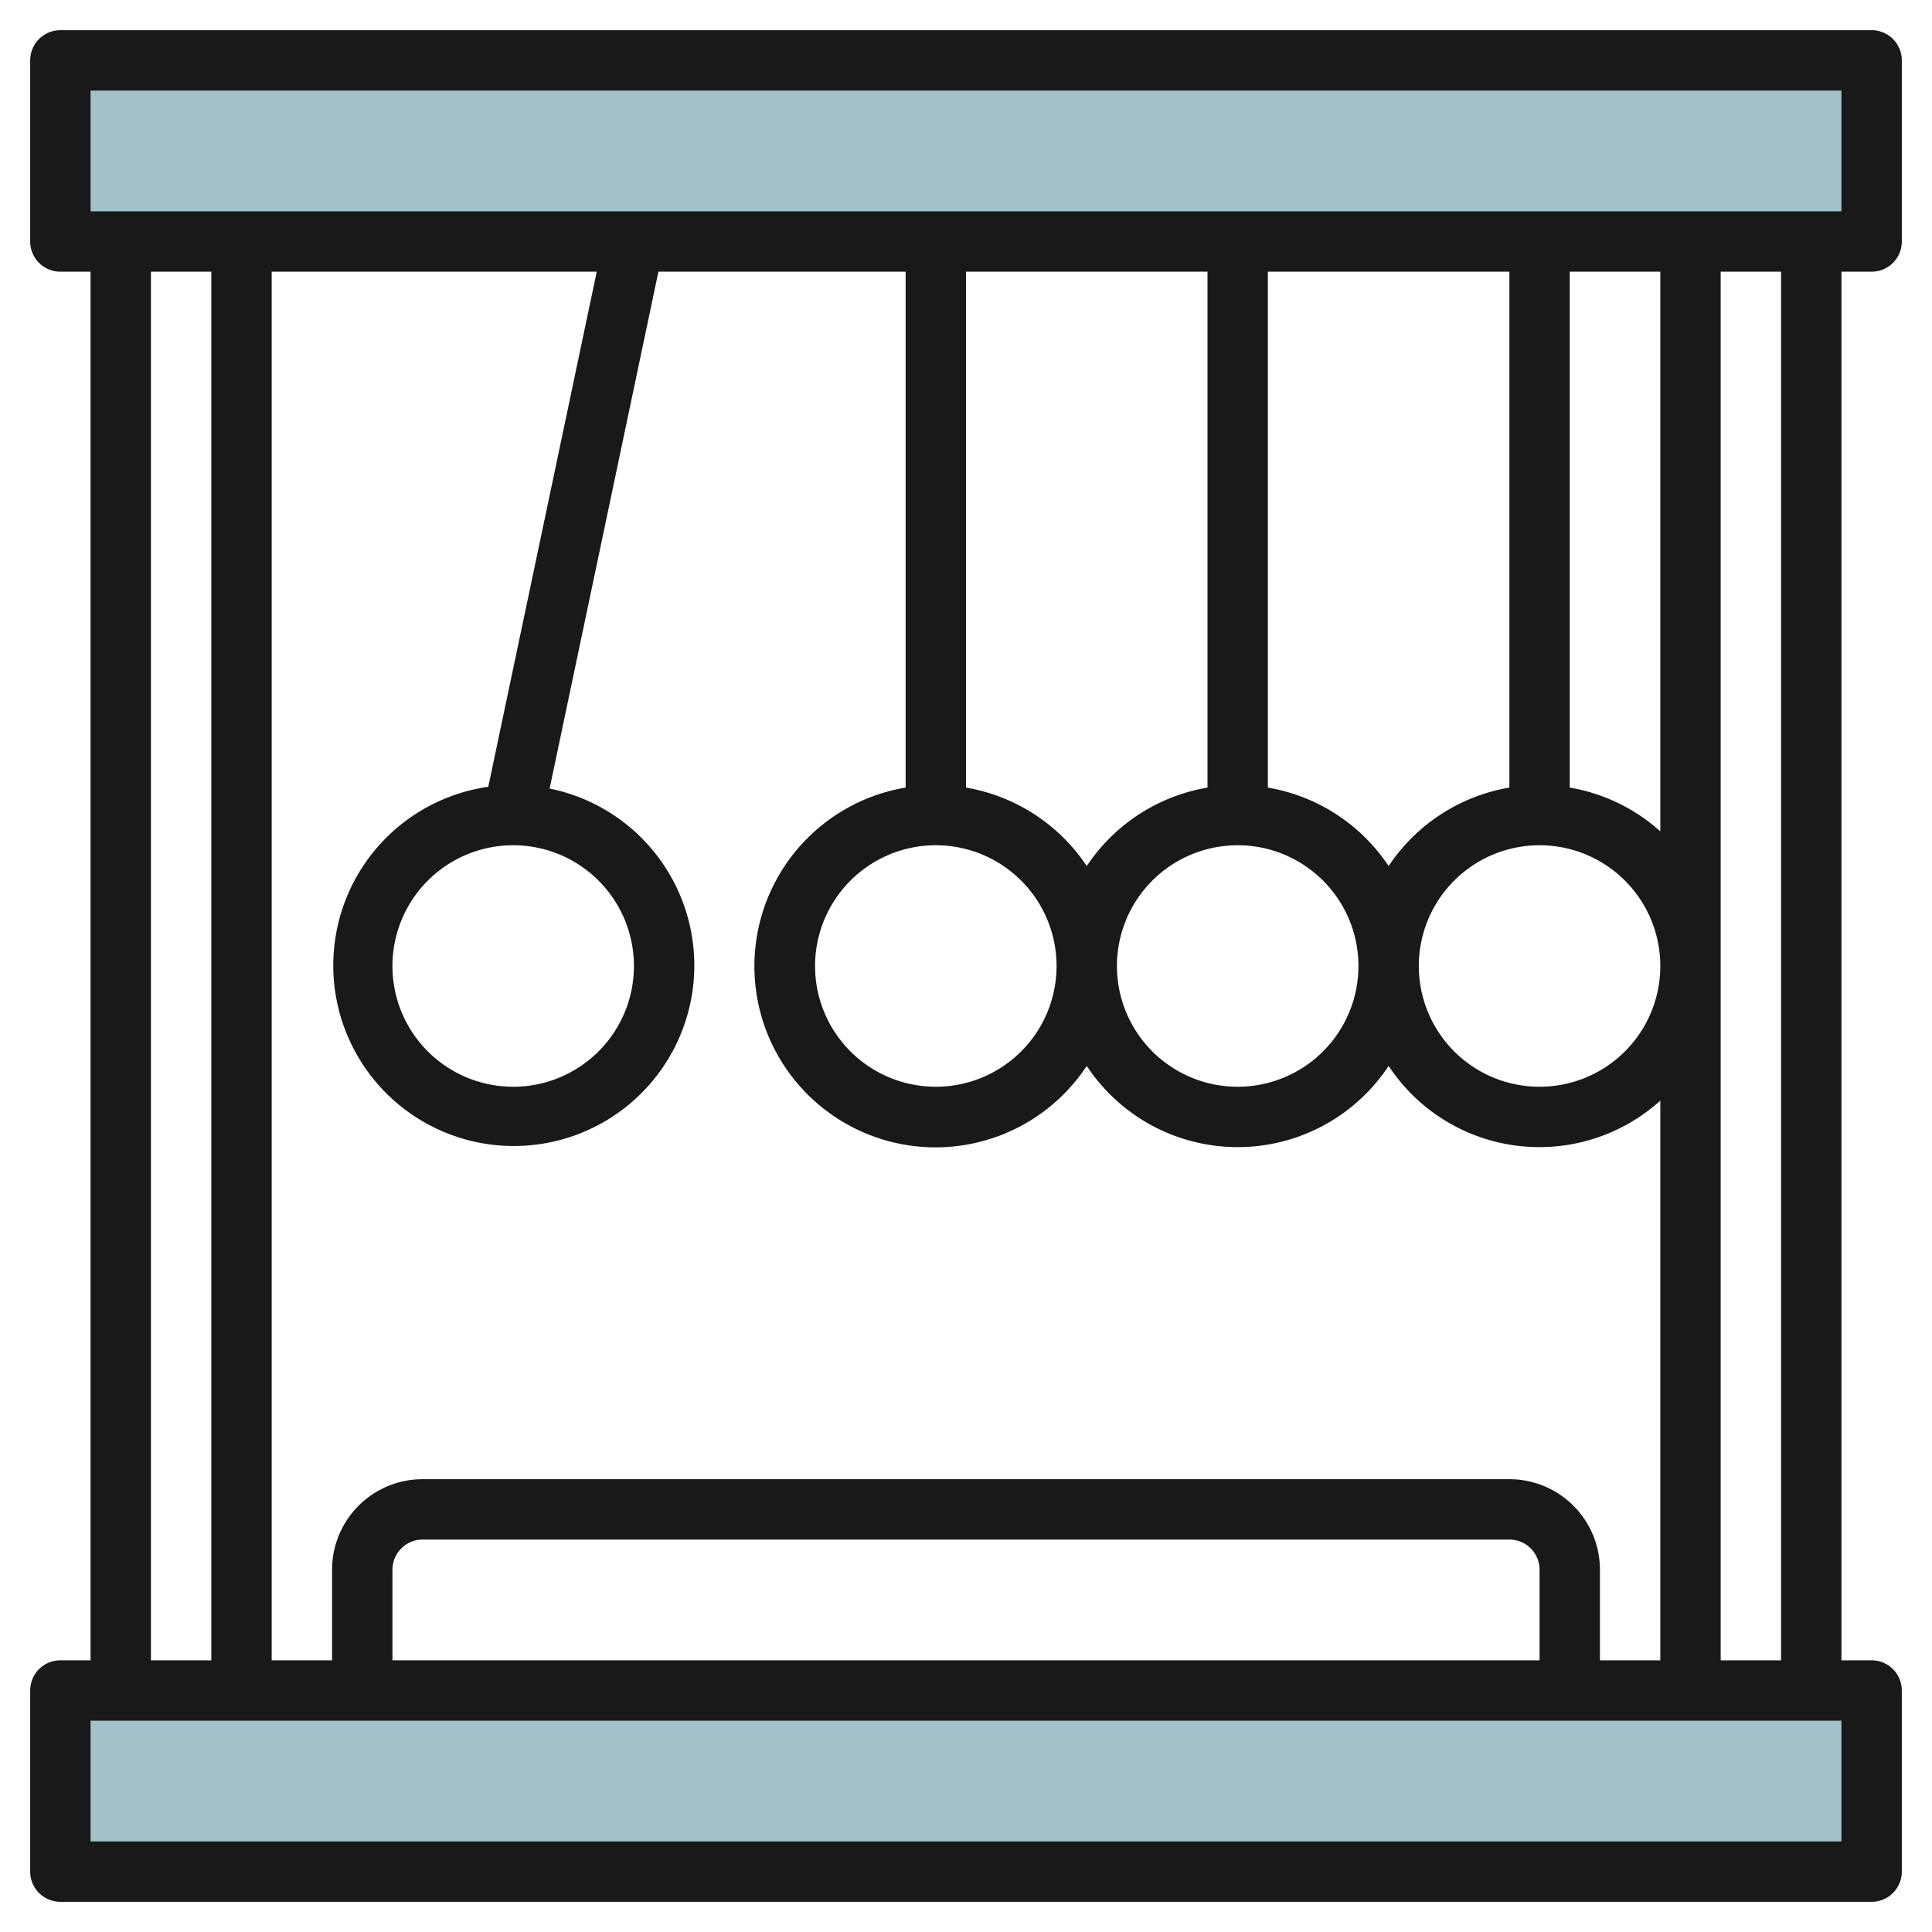
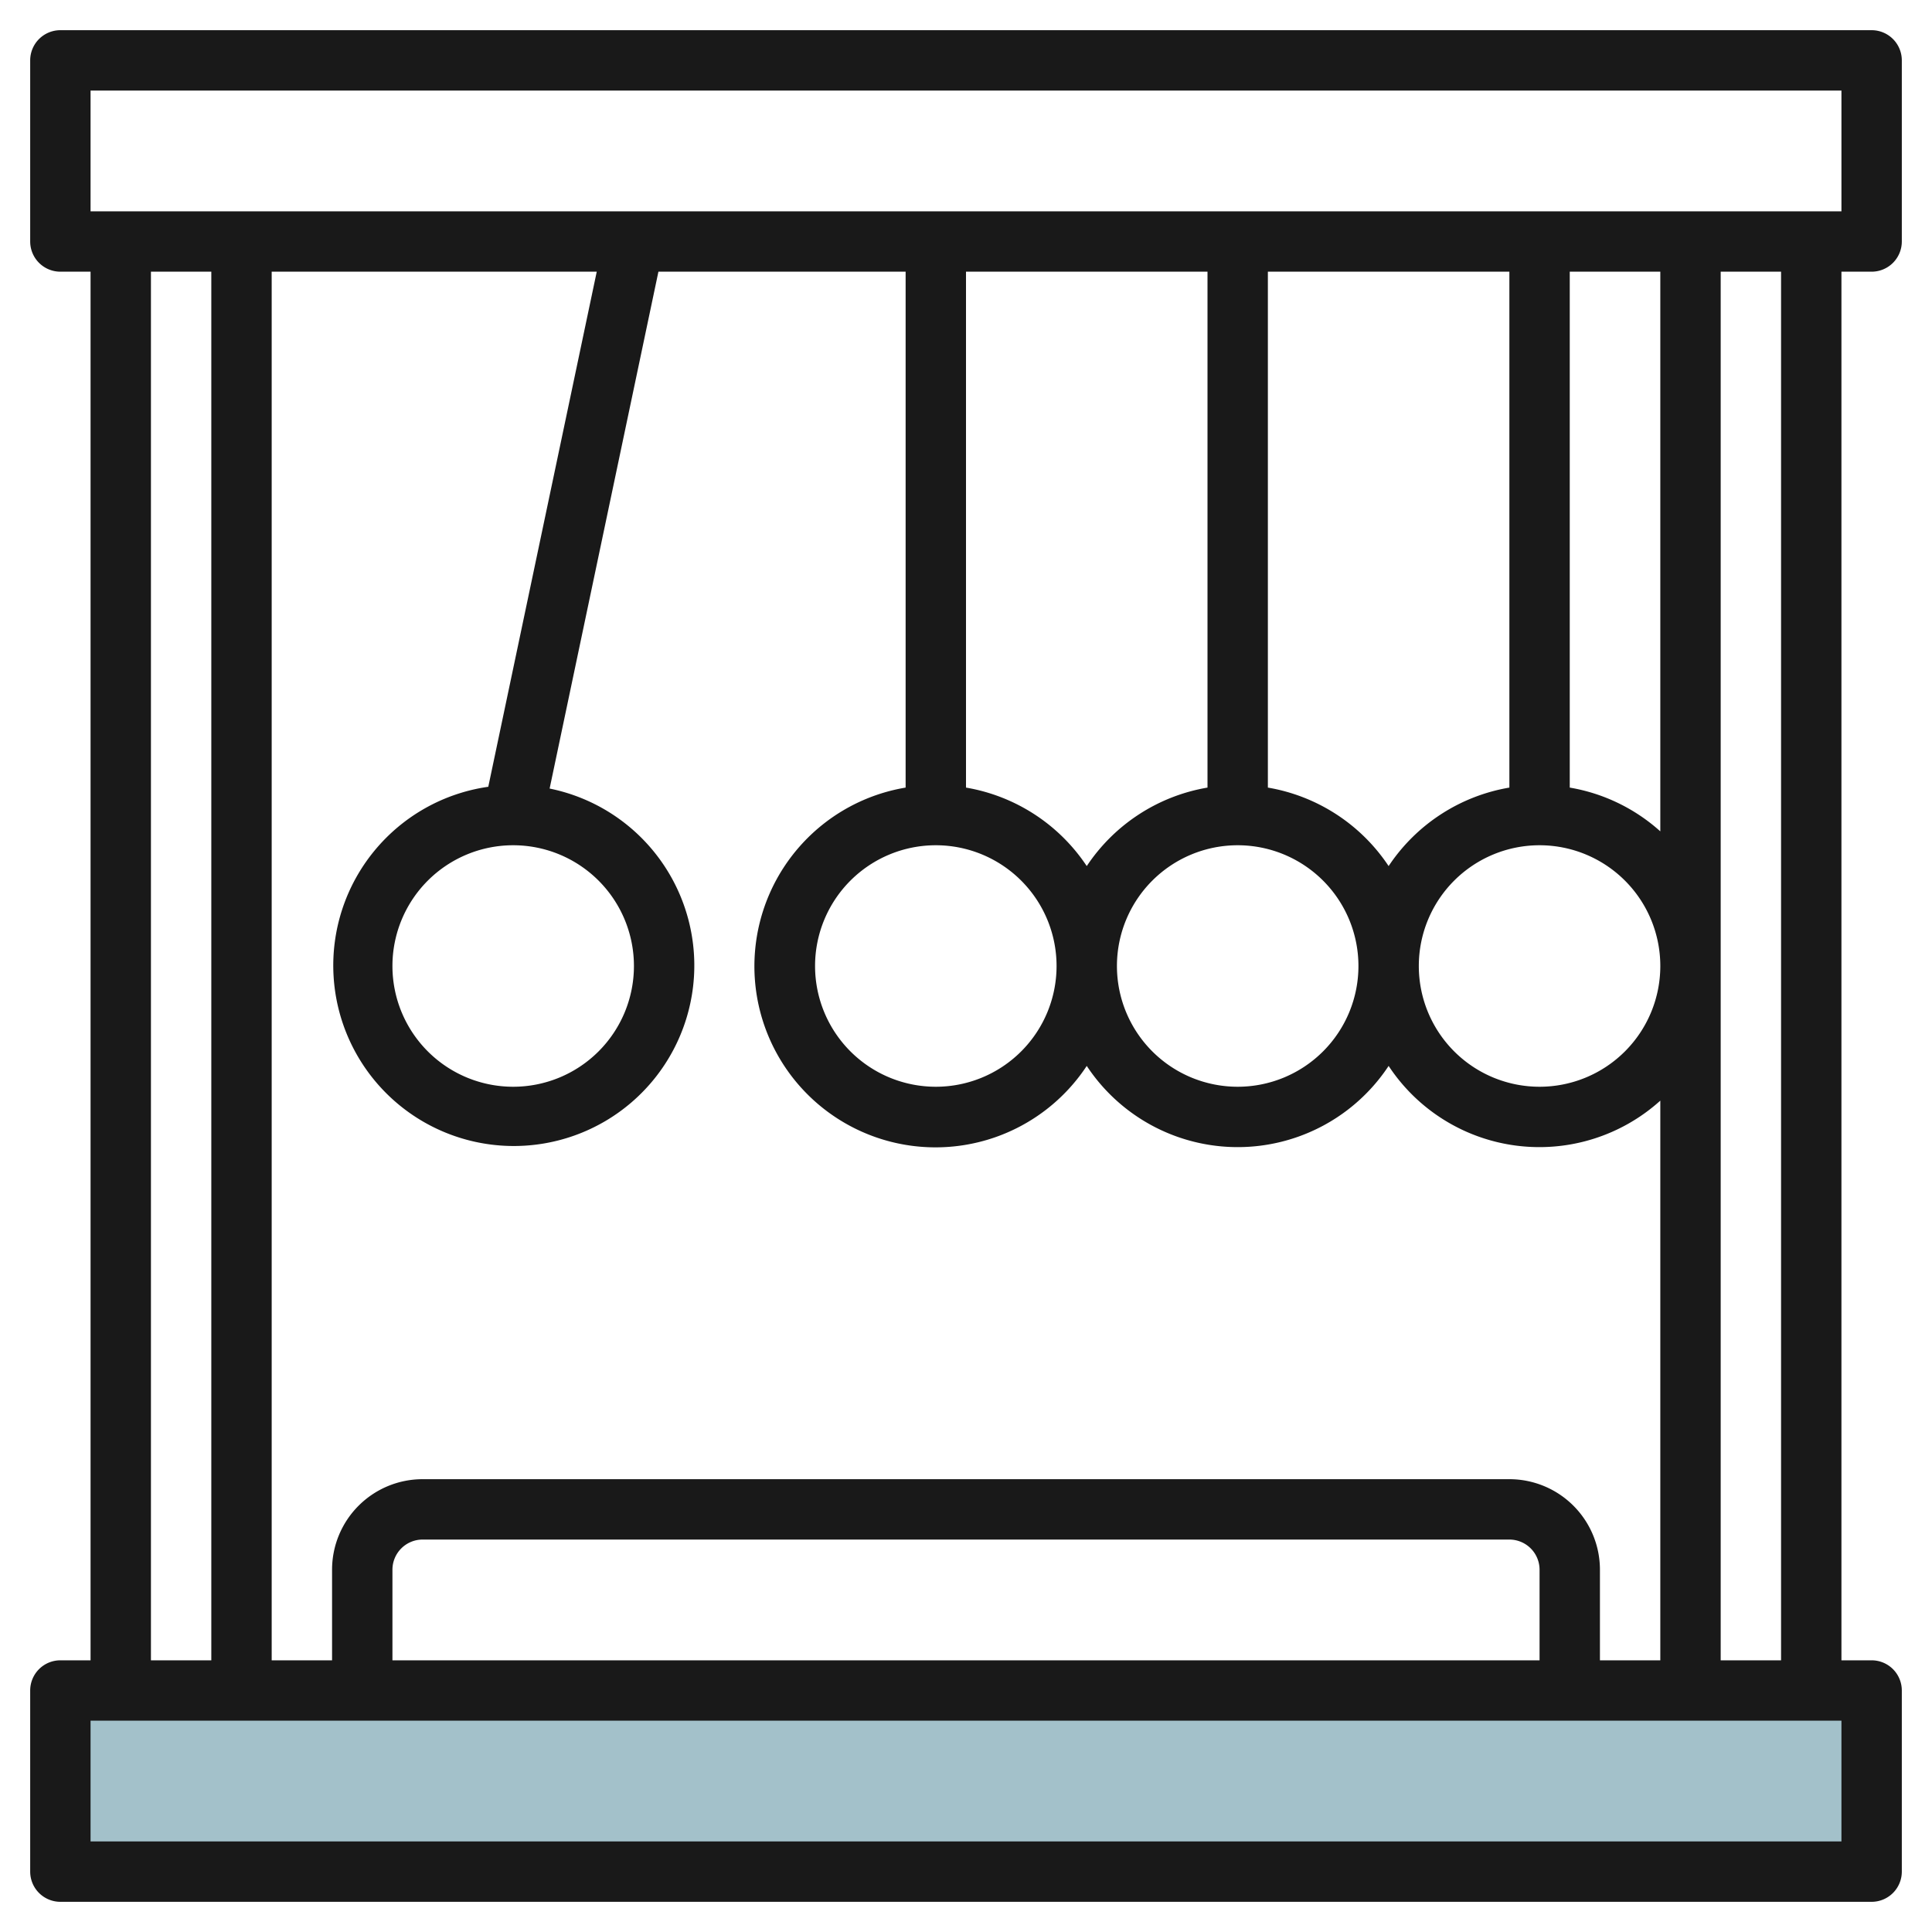
<svg xmlns="http://www.w3.org/2000/svg" height="512" viewBox="0 0 64 64" width="512">
  <g id="Layer_22" data-name="Layer 22">
-     <path d="m2 2h60v6h-60z" fill="#a3c1ca" />
-     <path d="m2 56h60v6h-60z" fill="#a3c1ca" />
+     <path d="m2 56h60v6h-60" fill="#a3c1ca" />
    <path d="m62 1h-60a1 1 0 0 0 -1 1v6a1 1 0 0 0 1 1h1v46h-1a1 1 0 0 0 -1 1v6a1 1 0 0 0 1 1h60a1 1 0 0 0 1-1v-6a1 1 0 0 0 -1-1h-1v-46h1a1 1 0 0 0 1-1v-6a1 1 0 0 0 -1-1zm-57 8h2v46h-2zm12 19a4 4 0 1 1 -4 4 4 4 0 0 1 4-4zm-.825-1.937a5.98 5.98 0 1 0 2.032.059l3.604-17.122h8.189v17.09a6 6 0 1 0 6 9.22 5.992 5.992 0 0 0 10 0 5.981 5.981 0 0 0 9 1.15v18.54h-2v-3a3 3 0 0 0 -3-3h-36a3 3 0 0 0 -3 3v3h-2v-46h10.768zm34.825 1.937a4 4 0 1 1 -4 4 4 4 0 0 1 4-4zm4-.46a5.979 5.979 0 0 0 -3-1.45v-17.09h3zm-5-1.45a6.008 6.008 0 0 0 -4 2.6 6.008 6.008 0 0 0 -4-2.6v-17.09h8zm-9 1.91a4 4 0 1 1 -4 4 4 4 0 0 1 4-4zm-1-1.91a6.008 6.008 0 0 0 -4 2.6 6.008 6.008 0 0 0 -4-2.6v-17.09h8zm-9 1.91a4 4 0 1 1 -4 4 4 4 0 0 1 4-4zm20 27h-38v-3a1 1 0 0 1 1-1h36a1 1 0 0 1 1 1zm10 6h-58v-4h58zm-2-6h-2v-46h2zm2-48h-58v-4h58z" fill="#191919" />
  </g>
</svg>